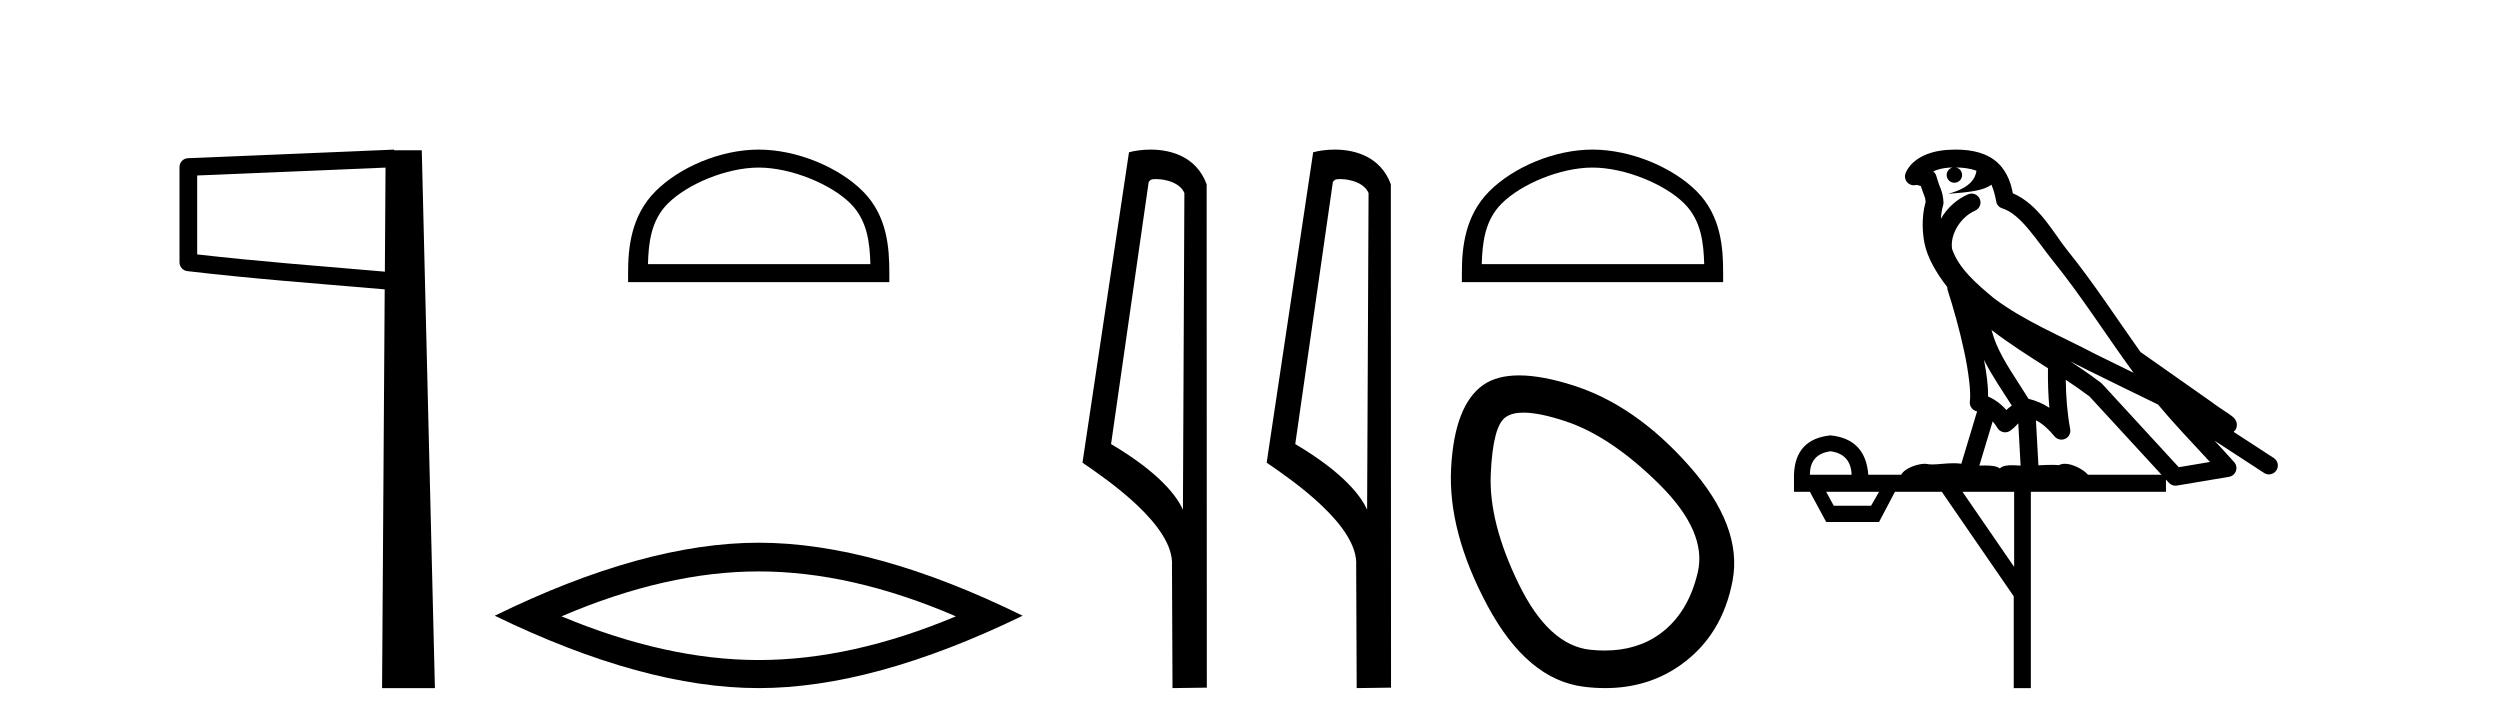
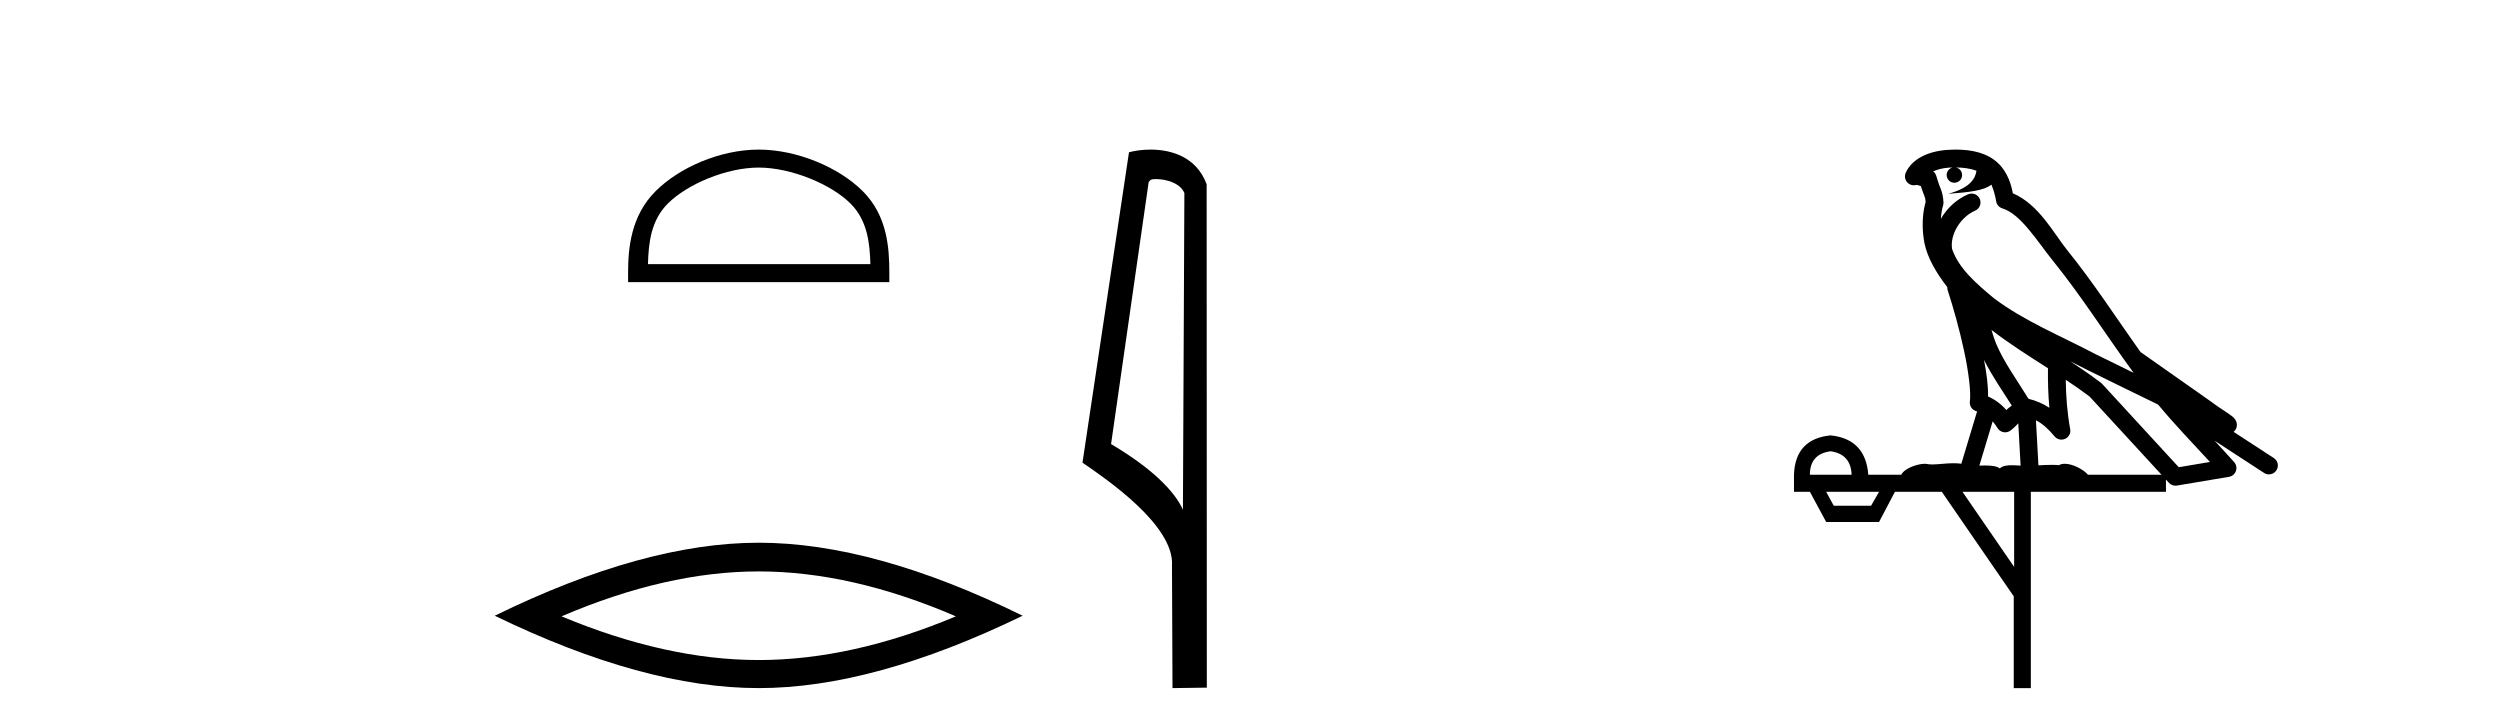
<svg xmlns="http://www.w3.org/2000/svg" width="141.0" height="41.0">
-   <path d="M 21.744 9.453 L 21.706 15.321 L 21.7 15.321 C 17.901 14.995 14.617 14.748 11.121 14.349 L 11.121 9.897 L 21.744 9.453 ZM 22.226 8.437 L 21.728 8.459 L 10.604 8.922 C 10.337 8.932 10.125 9.15 10.124 9.418 L 10.124 14.795 C 10.124 15.048 10.313 15.262 10.565 15.291 C 14.256 15.725 17.663 15.973 21.615 16.313 L 21.697 16.321 L 21.549 38.809 L 24.529 38.809 L 23.788 8.475 L 22.229 8.475 L 22.226 8.437 Z" style="fill:#000000;stroke:none" />
  <path d="M 42.791 9.451 C 44.603 9.451 46.871 10.382 47.969 11.48 C 48.929 12.44 49.055 13.713 49.09 14.896 L 36.545 14.896 C 36.58 13.713 36.705 12.44 37.666 11.48 C 38.763 10.382 40.978 9.451 42.791 9.451 ZM 42.791 8.437 C 40.641 8.437 38.327 9.43 36.972 10.786 C 35.581 12.176 35.424 14.007 35.424 15.377 L 35.424 15.911 L 50.158 15.911 L 50.158 15.377 C 50.158 14.007 50.054 12.176 48.663 10.786 C 47.307 9.43 44.941 8.437 42.791 8.437 Z" style="fill:#000000;stroke:none" />
  <path d="M 42.791 32.228 Q 48.034 32.228 53.912 34.762 Q 48.034 37.226 42.791 37.226 Q 37.582 37.226 31.67 34.762 Q 37.582 32.228 42.791 32.228 ZM 42.791 30.609 Q 36.315 30.609 27.904 34.727 Q 36.315 38.809 42.791 38.809 Q 49.266 38.809 57.677 34.727 Q 49.301 30.609 42.791 30.609 Z" style="fill:#000000;stroke:none" />
  <path d="M 65.187 10.1 C 65.812 10.1 66.576 10.34 66.799 10.89 L 66.717 28.751 L 66.717 28.751 C 66.4 28.034 65.459 26.699 62.664 25.046 L 64.786 10.263 C 64.886 10.157 64.883 10.1 65.187 10.1 ZM 66.717 28.751 L 66.717 28.751 C 66.717 28.751 66.717 28.751 66.717 28.751 L 66.717 28.751 L 66.717 28.751 ZM 64.89 8.437 C 64.412 8.437 63.98 8.505 63.675 8.588 L 61.052 26.094 C 62.439 27.044 66.253 29.648 66.1 31.91 L 66.129 38.809 L 68.065 38.783 L 68.055 10.393 C 67.479 8.837 66.048 8.437 64.89 8.437 Z" style="fill:#000000;stroke:none" />
-   <path d="M 75.575 10.1 C 76.2 10.1 76.964 10.34 77.187 10.89 L 77.105 28.751 L 77.105 28.751 C 76.789 28.034 75.847 26.699 73.052 25.046 L 75.174 10.263 C 75.274 10.157 75.271 10.1 75.575 10.1 ZM 77.105 28.751 L 77.105 28.751 C 77.105 28.751 77.105 28.751 77.105 28.751 L 77.105 28.751 L 77.105 28.751 ZM 75.278 8.437 C 74.8 8.437 74.369 8.505 74.063 8.588 L 71.44 26.094 C 72.828 27.044 76.641 29.648 76.489 31.91 L 76.517 38.809 L 78.454 38.783 L 78.443 10.393 C 77.867 8.837 76.436 8.437 75.278 8.437 Z" style="fill:#000000;stroke:none" />
-   <path d="M 89.817 9.451 C 91.63 9.451 93.898 10.382 94.996 11.48 C 95.956 12.44 96.082 13.713 96.117 14.896 L 83.571 14.896 C 83.607 13.713 83.732 12.44 84.693 11.48 C 85.79 10.382 88.005 9.451 89.817 9.451 ZM 89.817 8.437 C 87.668 8.437 85.354 9.43 83.999 10.786 C 82.608 12.176 82.45 14.007 82.45 15.377 L 82.45 15.911 L 97.185 15.911 L 97.185 15.377 C 97.185 14.007 97.08 12.176 95.69 10.786 C 94.334 9.43 91.967 8.437 89.817 8.437 Z" style="fill:#000000;stroke:none" />
-   <path d="M 85.926 23.272 Q 86.831 23.272 88.313 23.765 Q 90.853 24.612 93.575 27.304 Q 96.296 29.995 95.752 32.293 Q 95.208 34.591 93.635 35.74 Q 92.336 36.69 90.501 36.69 Q 90.114 36.69 89.704 36.648 Q 87.345 36.406 85.652 32.928 Q 83.958 29.451 84.079 26.729 Q 84.2 24.007 84.926 23.524 Q 85.279 23.272 85.926 23.272 ZM 85.678 21.172 Q 84.432 21.172 83.656 21.709 Q 82.023 22.858 81.842 26.427 Q 81.66 29.995 83.898 34.168 Q 86.136 38.341 89.341 38.734 Q 89.954 38.809 90.534 38.809 Q 92.986 38.809 94.845 37.464 Q 97.143 35.801 97.718 32.747 Q 98.292 29.692 95.268 26.275 Q 92.244 22.858 88.736 21.739 Q 86.958 21.172 85.678 21.172 Z" style="fill:#000000;stroke:none" />
  <path d="M 110.305 9.444 C 110.759 9.448 111.157 9.513 111.473 9.628 C 111.42 10.005 111.188 10.588 109.865 10.932 C 111.096 10.843 111.9 10.742 112.315 10.414 C 112.465 10.752 112.547 11.134 112.583 11.353 C 112.613 11.541 112.748 11.696 112.931 11.752 C 113.985 12.075 114.911 13.629 115.8 14.728 C 117.402 16.707 118.788 18.912 120.335 21.026 C 119.621 20.676 118.908 20.326 118.191 19.976 C 116.198 18.928 114.151 18.102 112.443 16.81 C 111.45 15.983 110.466 15.129 110.097 14.04 C 109.969 13.201 110.597 12.229 111.392 11.883 C 111.609 11.792 111.734 11.563 111.692 11.332 C 111.651 11.1 111.455 10.928 111.22 10.918 C 111.212 10.918 111.205 10.918 111.198 10.918 C 111.126 10.918 111.056 10.933 110.99 10.963 C 110.355 11.24 109.81 11.735 109.465 12.342 C 109.482 12.085 109.518 11.822 109.591 11.585 C 109.608 11.529 109.616 11.47 109.612 11.411 C 109.596 11.099 109.543 10.882 109.474 10.698 C 109.405 10.514 109.331 10.35 109.208 9.924 C 109.178 9.821 109.116 9.73 109.032 9.665 C 109.268 9.561 109.564 9.477 109.921 9.454 C 109.993 9.449 110.062 9.449 110.132 9.447 L 110.132 9.447 C 109.937 9.49 109.791 9.664 109.791 9.872 C 109.791 10.112 109.987 10.307 110.227 10.307 C 110.468 10.307 110.663 10.112 110.663 9.872 C 110.663 9.658 110.508 9.481 110.305 9.444 ZM 112.319 18.609 C 113.341 19.396 114.433 20.083 115.505 20.769 C 115.497 21.509 115.515 22.253 115.584 22.999 C 115.235 22.771 114.852 22.6 114.408 22.492 C 113.748 21.42 113.024 20.432 112.581 19.384 C 112.49 19.167 112.404 18.896 112.319 18.609 ZM 111.899 20.299 C 112.36 21.223 112.948 22.054 113.466 22.877 C 113.366 22.944 113.277 23.014 113.205 23.082 C 113.186 23.099 113.176 23.111 113.159 23.128 C 112.874 22.8 112.527 22.534 112.124 22.361 C 112.14 21.773 112.045 21.065 111.899 20.299 ZM 116.76 20.376 L 116.76 20.376 C 117.089 20.539 117.417 20.703 117.738 20.872 C 117.742 20.874 117.747 20.876 117.752 20.878 C 119.068 21.52 120.383 22.18 121.715 22.816 C 122.654 23.947 123.667 24.996 124.642 26.055 C 124.056 26.154 123.469 26.252 122.882 26.351 C 121.44 24.783 119.999 23.216 118.558 21.648 C 118.537 21.626 118.515 21.606 118.491 21.588 C 117.929 21.162 117.347 20.763 116.76 20.376 ZM 112.386 23.766 C 112.484 23.877 112.575 24.001 112.659 24.141 C 112.732 24.261 112.852 24.345 112.989 24.373 C 113.022 24.38 113.056 24.383 113.089 24.383 C 113.194 24.383 113.297 24.35 113.383 24.288 C 113.594 24.135 113.722 23.989 113.831 23.876 L 113.962 26.261 C 113.793 26.25 113.622 26.239 113.462 26.239 C 113.181 26.239 112.933 26.275 112.791 26.42 C 112.622 26.29 112.318 26.253 111.94 26.253 C 111.843 26.253 111.741 26.256 111.635 26.26 L 112.386 23.766 ZM 103.243 25.452 C 104.005 25.556 104.401 25.997 104.431 26.774 L 102.078 26.774 C 102.078 25.997 102.466 25.556 103.243 25.452 ZM 116.508 21.42 L 116.508 21.42 C 116.969 21.727 117.421 22.039 117.853 22.365 C 119.205 23.835 120.556 25.304 121.908 26.774 L 117.763 26.774 C 117.475 26.454 116.888 26.157 116.453 26.157 C 116.33 26.157 116.219 26.181 116.13 26.235 C 115.992 26.223 115.847 26.218 115.698 26.218 C 115.463 26.218 115.216 26.23 114.967 26.245 L 114.827 23.705 L 114.827 23.705 C 115.206 23.898 115.514 24.18 115.882 24.618 C 115.98 24.734 116.122 24.796 116.266 24.796 C 116.339 24.796 116.412 24.78 116.48 24.748 C 116.686 24.651 116.801 24.427 116.759 24.203 C 116.59 23.286 116.52 22.359 116.508 21.42 ZM 105.978 27.738 L 105.529 28.522 L 103.423 28.522 L 102.997 27.738 ZM 113.598 27.738 L 113.598 31.974 L 110.684 27.738 ZM 110.318 8.437 C 110.301 8.437 110.285 8.437 110.268 8.437 C 110.133 8.438 109.996 8.443 109.858 8.452 L 109.857 8.452 C 108.686 8.528 107.807 9.003 107.482 9.749 C 107.407 9.923 107.436 10.125 107.557 10.271 C 107.654 10.387 107.796 10.451 107.942 10.451 C 107.981 10.451 108.019 10.447 108.057 10.438 C 108.087 10.431 108.093 10.427 108.099 10.427 C 108.105 10.427 108.111 10.432 108.149 10.441 C 108.186 10.449 108.248 10.467 108.332 10.489 C 108.423 10.772 108.494 10.942 108.534 11.049 C 108.579 11.17 108.593 11.213 108.605 11.386 C 108.344 12.318 108.446 13.254 108.543 13.729 C 108.704 14.516 109.191 15.378 109.828 16.194 C 109.826 16.255 109.831 16.316 109.851 16.375 C 110.16 17.319 110.519 18.6 110.776 19.795 C 111.033 20.99 111.17 22.136 111.1 22.638 C 111.065 22.892 111.227 23.132 111.476 23.194 C 111.487 23.197 111.497 23.201 111.508 23.203 L 110.619 26.155 C 110.474 26.133 110.328 26.126 110.182 26.126 C 109.749 26.126 109.322 26.195 108.979 26.195 C 108.866 26.195 108.762 26.187 108.67 26.167 C 108.639 26.16 108.6 26.157 108.555 26.157 C 108.197 26.157 107.447 26.375 107.227 26.774 L 105.372 26.774 C 105.268 25.429 104.558 24.69 103.243 24.555 C 101.914 24.69 101.226 25.429 101.181 26.774 L 101.181 27.738 L 102.078 27.738 L 102.997 29.441 L 105.978 29.441 L 106.874 27.738 L 109.518 27.738 L 113.575 33.632 L 113.575 38.809 L 114.539 38.809 L 114.539 27.738 L 122.16 27.738 L 122.16 27.048 C 122.215 27.109 122.271 27.17 122.327 27.23 C 122.423 27.335 122.558 27.392 122.697 27.392 C 122.724 27.392 122.752 27.39 122.779 27.386 C 123.758 27.221 124.737 27.057 125.715 26.893 C 125.896 26.863 126.046 26.737 126.106 26.564 C 126.167 26.392 126.129 26.2 126.007 26.064 C 125.642 25.655 125.271 25.253 124.9 24.854 L 124.9 24.854 L 127.695 26.674 C 127.779 26.729 127.874 26.756 127.968 26.756 C 128.132 26.756 128.293 26.675 128.39 26.527 C 128.541 26.295 128.475 25.984 128.243 25.833 L 125.974 24.356 C 126.022 24.317 126.068 24.268 126.102 24.202 C 126.184 24.047 126.162 23.886 126.135 23.803 C 126.108 23.72 126.079 23.679 126.055 23.647 C 125.962 23.519 125.913 23.498 125.847 23.446 C 125.78 23.395 125.706 23.343 125.626 23.288 C 125.464 23.178 125.278 23.056 125.118 22.949 C 124.958 22.842 124.808 22.73 124.803 22.726 C 124.787 22.711 124.771 22.698 124.753 22.686 C 123.415 21.745 122.077 20.805 120.74 19.865 C 120.736 19.862 120.731 19.86 120.726 19.857 C 119.367 17.95 118.081 15.95 116.581 14.096 C 115.85 13.194 114.998 11.524 113.523 10.901 C 113.441 10.459 113.259 9.754 112.707 9.217 C 112.111 8.638 111.25 8.437 110.318 8.437 Z" style="fill:#000000;stroke:none" />
</svg>